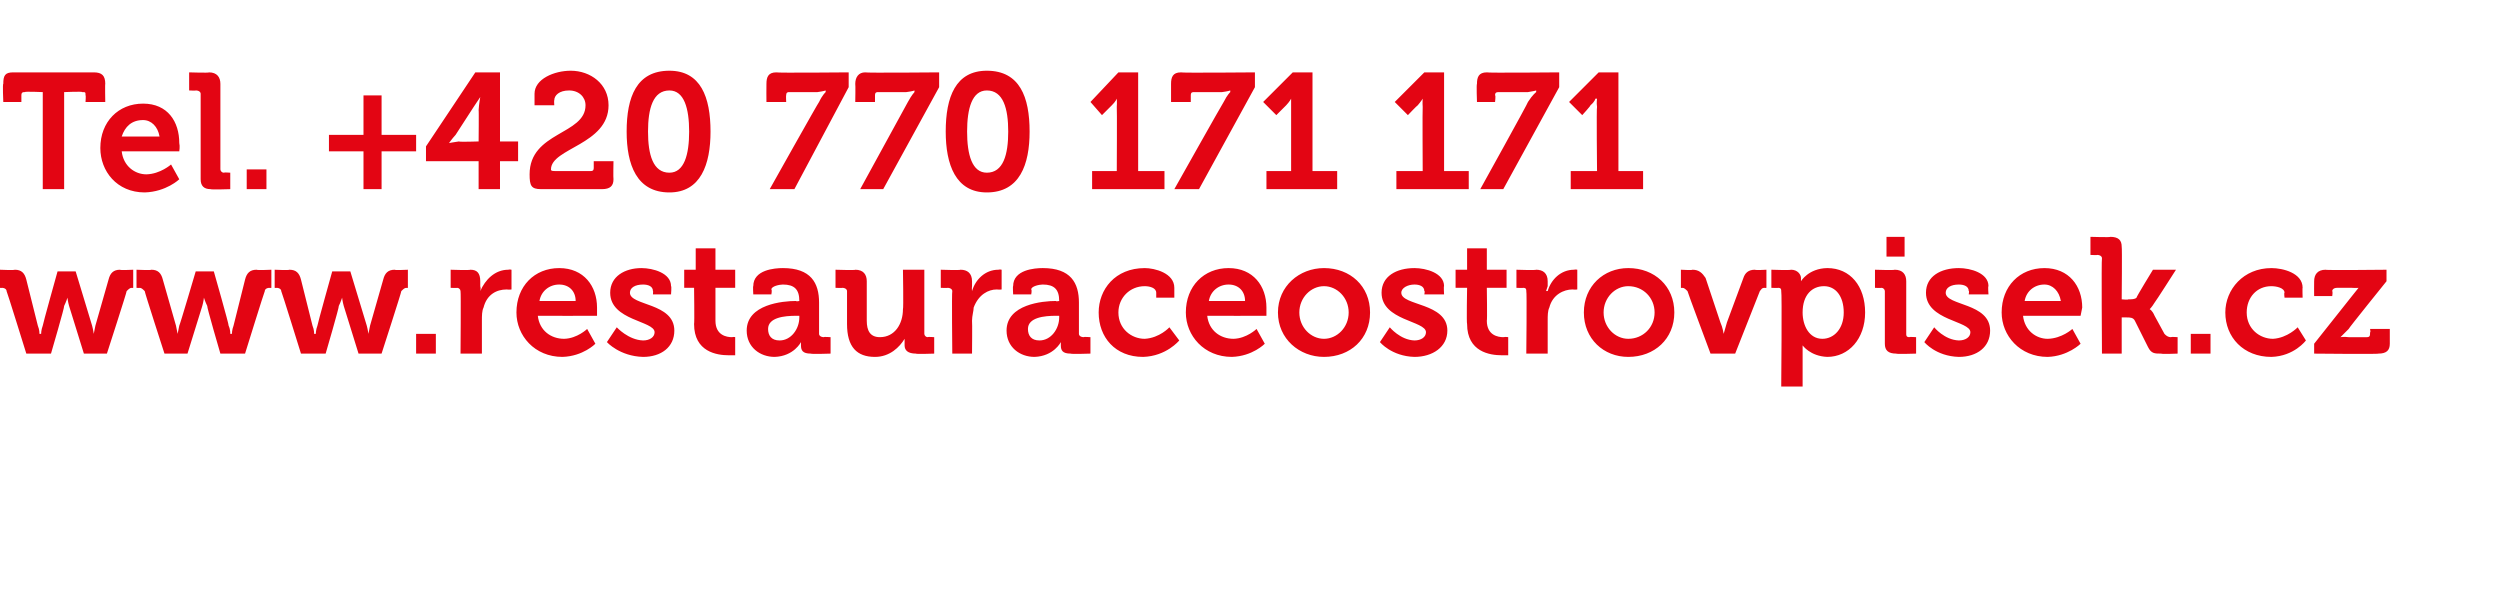
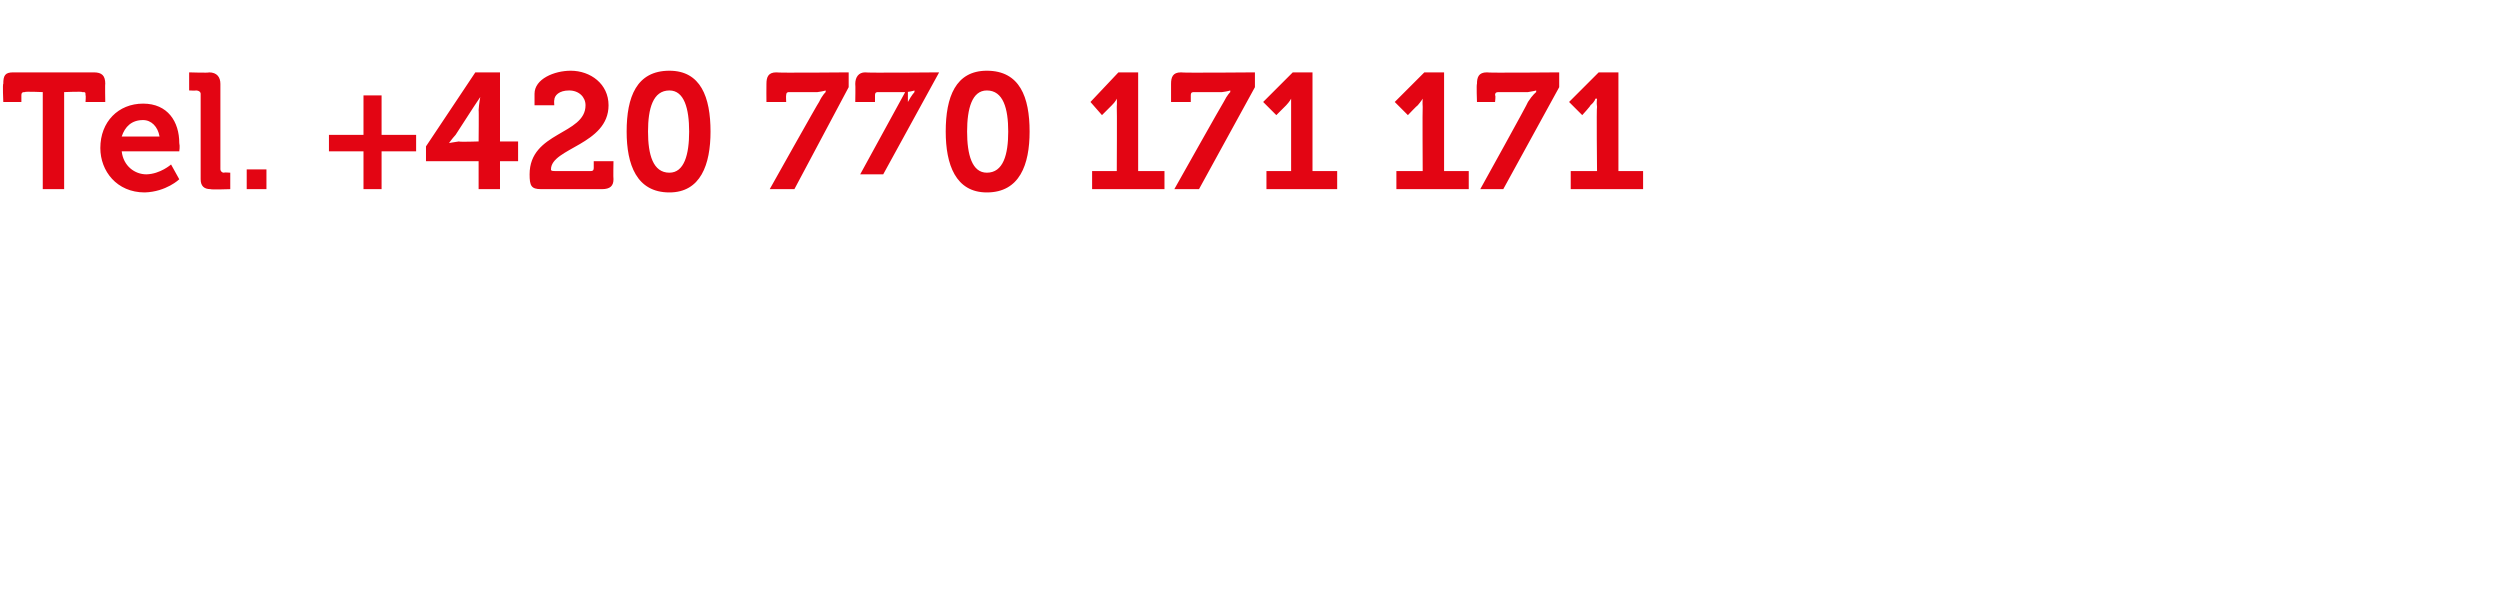
<svg xmlns="http://www.w3.org/2000/svg" xmlns:xlink="http://www.w3.org/1999/xlink" version="1.1" width="152px" height="36.5px" viewBox="0 0 152 36.5">
  <desc>Tel +420 770 171 171</desc>
  <defs />
  <g id="Polygon127251">
-     <path d="m2.6 5.6s-1.08-.05-1.1 0c-.1 0-.2 0-.2.2v.4H.2S.15 5.08.2 5.1c0-.5.1-.7.6-.7h4.9c.5 0 .7.2.7.7c-.02-.02 0 1.1 0 1.1H5.2s.03-.43 0-.4c0-.2 0-.2-.2-.2c.01-.05-1.1 0-1.1 0v5.9H2.6V5.6zm6.1.7c1.5 0 2.2 1.1 2.2 2.4c.05.19 0 .5 0 .5H7.4c.1.9.8 1.4 1.5 1.4c.85-.02 1.5-.6 1.5-.6l.5.9s-.79.76-2.1.8c-1.7 0-2.7-1.3-2.7-2.7c0-1.6 1.1-2.7 2.6-2.7zm1 2c-.1-.6-.5-1-1-1c-.7 0-1.1.4-1.3 1h2.3zm2.5-2.6c0-.1-.1-.2-.3-.2c.03.02-.4 0-.4 0V4.4s1.24.04 1.2 0c.5 0 .7.3.7.7v5.2c0 .1.1.2.2.2c.04-.03.4 0 .4 0v1s-1.17.04-1.2 0c-.4 0-.6-.2-.6-.6V5.7zm2.8 4.6h1.2v1.2H15v-1.2zm5-2.1h2.1V5.8h1.1v2.4h2.1v1h-2.1v2.3h-1.1V9.2H20v-1zm5.9.7l3-4.5h1.5v4.2h1.1v1.2h-1.1v1.7h-1.3V9.8h-3.2v-.9zm3.2-2.2c.02-.38.1-.8.1-.8l-.4.6l-1.1 1.7c-.23.25-.4.5-.4.5c0 0 .29-.06.6-.1c.02.04 1.2 0 1.2 0c0 0 .02-1.93 0-1.9zm6.5-.3c0-.5-.4-.9-1-.9c-.6 0-.9.3-.9.6c-.02-.02 0 .3 0 .3h-1.2v-.7c0-.9 1.2-1.4 2.2-1.4c1.2 0 2.3.8 2.3 2.1c0 2.4-3.5 2.6-3.5 3.9c0 .1.1.1.3.1h2.1c.1 0 .2 0 .2-.2v-.4h1.2s-.02 1.06 0 1.1c0 .4-.2.6-.7.6h-3.7c-.6 0-.7-.2-.7-.9c0-2.6 3.4-2.4 3.4-4.2zM38.1 8c0-2.1.6-3.7 2.6-3.7c1.9 0 2.5 1.6 2.5 3.7c0 2-.6 3.7-2.5 3.7c-2 0-2.6-1.7-2.6-3.7zm3.8 0c0-1.4-.3-2.5-1.2-2.5c-1 0-1.3 1.1-1.3 2.5c0 1.4.3 2.5 1.3 2.5c.9 0 1.2-1.1 1.2-2.5zm7.9-1.8c.21-.44.4-.6.4-.6v-.1s-.13.05-.5.1H48c-.1 0-.2 0-.2.2c-.02-.03 0 .4 0 .4h-1.2s-.01-1.08 0-1.1c0-.4.1-.7.6-.7c.01.04 4.4 0 4.4 0v.9l-3.3 6.2h-1.5s2.97-5.3 3-5.3zm5.4 0c.24-.44.4-.6.4-.6v-.1s-.1.05-.5.1h-1.7c-.1 0-.2 0-.2.2v.4H52s.02-1.08 0-1.1c0-.4.2-.7.6-.7c.04.04 4.5 0 4.5 0v.9l-3.4 6.2h-1.4l2.9-5.3zM57.5 8c0-2.1.6-3.7 2.5-3.7c2 0 2.6 1.6 2.6 3.7c0 2-.6 3.7-2.6 3.7c-1.9 0-2.5-1.7-2.5-3.7zm3.8 0c0-1.4-.3-2.5-1.3-2.5c-.9 0-1.2 1.1-1.2 2.5c0 1.4.3 2.5 1.2 2.5c1 0 1.3-1.1 1.3-2.5zm5.1 2.4h1.5s.02-3.91 0-3.9c.02-.25 0-.5 0-.5c0 0-.07.18-.3.4L67 7l-.7-.8L68 4.4h1.2v6h1.6v1.1h-4.4v-1.1zm8-4.2c.22-.44.4-.6.4-.6v-.1s-.12.05-.5.1h-1.7c-.1 0-.2 0-.2.2v.4h-1.2V5.1c0-.4.1-.7.6-.7c.02.04 4.5 0 4.5 0v.9l-3.4 6.2h-1.5s2.98-5.3 3-5.3zm2.6 4.2h1.5V6s-.09.18-.3.4l-.6.6l-.8-.8l1.8-1.8h1.2v6h1.5v1.1H77v-1.1zm7.9 0h1.6s-.02-3.91 0-3.9c-.02-.25 0-.5 0-.5c0 0-.11.18-.3.4c-.04.01-.6.6-.6.6l-.8-.8l1.8-1.8h1.2v6h1.5v1.1h-4.4v-1.1zm8-4.2c.28-.44.5-.6.5-.6v-.1s-.16.05-.5.1h-1.7c-.2 0-.3 0-.3.2c.05-.03 0 .4 0 .4h-1.1s-.04-1.08 0-1.1c0-.4.1-.7.6-.7c-.02.04 4.4 0 4.4 0v.9l-3.4 6.2H90s2.94-5.3 2.9-5.3zm2.6 4.2h1.6s-.04-3.91 0-3.9c-.04-.25 0-.5 0-.5h-.1s-.03.18-.3.4c.04.01-.5.6-.5.6l-.8-.8l1.8-1.8h1.2v6h1.5v1.1h-4.4v-1.1z" stroke="none" fill="#e30513" />
+     <path d="m2.6 5.6s-1.08-.05-1.1 0c-.1 0-.2 0-.2.2v.4H.2S.15 5.08.2 5.1c0-.5.1-.7.6-.7h4.9c.5 0 .7.2.7.7c-.02-.02 0 1.1 0 1.1H5.2s.03-.43 0-.4c0-.2 0-.2-.2-.2c.01-.05-1.1 0-1.1 0v5.9H2.6V5.6zm6.1.7c1.5 0 2.2 1.1 2.2 2.4c.05.19 0 .5 0 .5H7.4c.1.9.8 1.4 1.5 1.4c.85-.02 1.5-.6 1.5-.6l.5.9s-.79.76-2.1.8c-1.7 0-2.7-1.3-2.7-2.7c0-1.6 1.1-2.7 2.6-2.7zm1 2c-.1-.6-.5-1-1-1c-.7 0-1.1.4-1.3 1h2.3zm2.5-2.6c0-.1-.1-.2-.3-.2c.03.02-.4 0-.4 0V4.4s1.24.04 1.2 0c.5 0 .7.3.7.7v5.2c0 .1.1.2.2.2c.04-.03.4 0 .4 0v1s-1.17.04-1.2 0c-.4 0-.6-.2-.6-.6V5.7zm2.8 4.6h1.2v1.2H15v-1.2zm5-2.1h2.1V5.8h1.1v2.4h2.1v1h-2.1v2.3h-1.1V9.2H20v-1zm5.9.7l3-4.5h1.5v4.2h1.1v1.2h-1.1v1.7h-1.3V9.8h-3.2v-.9zm3.2-2.2c.02-.38.1-.8.1-.8l-.4.6l-1.1 1.7c-.23.25-.4.5-.4.5c0 0 .29-.06.6-.1c.02.04 1.2 0 1.2 0c0 0 .02-1.93 0-1.9zm6.5-.3c0-.5-.4-.9-1-.9c-.6 0-.9.3-.9.6c-.02-.02 0 .3 0 .3h-1.2v-.7c0-.9 1.2-1.4 2.2-1.4c1.2 0 2.3.8 2.3 2.1c0 2.4-3.5 2.6-3.5 3.9c0 .1.1.1.3.1h2.1c.1 0 .2 0 .2-.2v-.4h1.2s-.02 1.06 0 1.1c0 .4-.2.6-.7.6h-3.7c-.6 0-.7-.2-.7-.9c0-2.6 3.4-2.4 3.4-4.2zM38.1 8c0-2.1.6-3.7 2.6-3.7c1.9 0 2.5 1.6 2.5 3.7c0 2-.6 3.7-2.5 3.7c-2 0-2.6-1.7-2.6-3.7zm3.8 0c0-1.4-.3-2.5-1.2-2.5c-1 0-1.3 1.1-1.3 2.5c0 1.4.3 2.5 1.3 2.5c.9 0 1.2-1.1 1.2-2.5zm7.9-1.8c.21-.44.4-.6.4-.6v-.1s-.13.05-.5.1H48c-.1 0-.2 0-.2.2c-.02-.03 0 .4 0 .4h-1.2s-.01-1.08 0-1.1c0-.4.1-.7.6-.7c.01.04 4.4 0 4.4 0v.9l-3.3 6.2h-1.5s2.97-5.3 3-5.3zm5.4 0c.24-.44.4-.6.4-.6v-.1s-.1.05-.5.1h-1.7c-.1 0-.2 0-.2.2v.4H52s.02-1.08 0-1.1c0-.4.2-.7.6-.7c.04.04 4.5 0 4.5 0l-3.4 6.2h-1.4l2.9-5.3zM57.5 8c0-2.1.6-3.7 2.5-3.7c2 0 2.6 1.6 2.6 3.7c0 2-.6 3.7-2.6 3.7c-1.9 0-2.5-1.7-2.5-3.7zm3.8 0c0-1.4-.3-2.5-1.3-2.5c-.9 0-1.2 1.1-1.2 2.5c0 1.4.3 2.5 1.2 2.5c1 0 1.3-1.1 1.3-2.5zm5.1 2.4h1.5s.02-3.91 0-3.9c.02-.25 0-.5 0-.5c0 0-.07.18-.3.4L67 7l-.7-.8L68 4.4h1.2v6h1.6v1.1h-4.4v-1.1zm8-4.2c.22-.44.4-.6.4-.6v-.1s-.12.05-.5.1h-1.7c-.1 0-.2 0-.2.2v.4h-1.2V5.1c0-.4.1-.7.6-.7c.02.04 4.5 0 4.5 0v.9l-3.4 6.2h-1.5s2.98-5.3 3-5.3zm2.6 4.2h1.5V6s-.09.18-.3.4l-.6.6l-.8-.8l1.8-1.8h1.2v6h1.5v1.1H77v-1.1zm7.9 0h1.6s-.02-3.91 0-3.9c-.02-.25 0-.5 0-.5c0 0-.11.18-.3.4c-.04.01-.6.6-.6.6l-.8-.8l1.8-1.8h1.2v6h1.5v1.1h-4.4v-1.1zm8-4.2c.28-.44.5-.6.5-.6v-.1s-.16.05-.5.1h-1.7c-.2 0-.3 0-.3.2c.05-.03 0 .4 0 .4h-1.1s-.04-1.08 0-1.1c0-.4.1-.7.6-.7c-.02.04 4.4 0 4.4 0v.9l-3.4 6.2H90s2.94-5.3 2.9-5.3zm2.6 4.2h1.6s-.04-3.91 0-3.9c-.04-.25 0-.5 0-.5h-.1s-.03.18-.3.4c.04.01-.5.6-.5.6l-.8-.8l1.8-1.8h1.2v6h1.5v1.1h-4.4v-1.1z" stroke="none" fill="#e30513" />
    <a xlink:href="http://www.restauraceostrovpisek.cz" xlink:show="new" xlink:title="www.restauraceostrovpisek.cz">
      <rect style="fill:transparent;" x="-1" y="13" width="146" height="10" />
    </a>
  </g>
  <g id="Polygon127252">
-     <path d="m.4 17.7c0-.1-.1-.2-.3-.2c.04.02-.1 0-.1 0v-1.1s.87.04.9 0c.4 0 .6.2.7.6l.7 2.8c.11.26.1.5.1.5h.1s0-.24.1-.5c-.02-.01.9-3.3.9-3.3h1.1l1 3.3c.07.26.1.5.1.5l.1-.5l.8-2.8c.1-.4.3-.6.7-.6c-.02.04.8 0 .8 0v1.1s-.09.02-.1 0c-.1 0-.2.1-.3.2c.03 0-1.2 3.8-1.2 3.8H5.1l-.9-2.9c-.07-.24-.1-.5-.1-.5c0 0-.08.26-.2.5c.04.03-.8 2.9-.8 2.9H1.6S.42 17.7.4 17.7zm8.4 0c-.1-.1-.2-.2-.3-.2c-.01.02-.2 0-.2 0v-1.1s.92.04.9 0c.4 0 .6.2.7.6l.8 2.8l.1.5l.1-.5c.03-.01 1-3.3 1-3.3h1.1s.94 3.29.9 3.3c.12.26.1.5.1.5h.1s0-.24.1-.5l.7-2.8c.1-.4.3-.6.7-.6c.03.04.9 0 .9 0v1.1s-.14.02-.1 0c-.2 0-.3.1-.3.2c-.02 0-1.2 3.8-1.2 3.8h-1.5s-.84-2.87-.8-2.9c-.12-.24-.2-.5-.2-.5c0 0-.03.26-.1.5l-.9 2.9H10s-1.23-3.8-1.2-3.8zm8.3 0c0-.1-.1-.2-.3-.2c.04.02-.1 0-.1 0v-1.1s.87.04.9 0c.4 0 .6.2.7.6l.7 2.8c.11.26.1.5.1.5h.1s0-.24.1-.5c-.02-.01.9-3.3.9-3.3h1.1l1 3.3c.07.26.1.5.1.5l.1-.5l.8-2.8c.1-.4.3-.6.7-.6c-.02.04.8 0 .8 0v1.1s-.09.02-.1 0c-.1 0-.2.1-.3.2c.03 0-1.2 3.8-1.2 3.8h-1.4l-.9-2.9c-.07-.24-.1-.5-.1-.5c0 0-.08.26-.2.5c.04.03-.8 2.9-.8 2.9h-1.5s-1.18-3.8-1.2-3.8zm8.2 2.6h1.2v1.2h-1.2v-1.2zm2.7-2.6c0-.1-.1-.2-.2-.2c.01.02-.4 0-.4 0v-1.1s1.17.04 1.2 0c.4 0 .6.2.6.7v.3c.05.15 0 .3 0 .3c0 0 .05-.02 0 0c.3-.7.9-1.3 1.7-1.3c.08-.03.2 0 .2 0v1.2s-.13.02-.3 0c-.6 0-1.2.3-1.4 1.1c-.1.2-.1.5-.1.8v2H28s.03-3.76 0-3.8zm6-1.4c1.5 0 2.3 1.1 2.3 2.4v.5s-3.55.01-3.6 0c.1.9.8 1.4 1.6 1.4c.8-.02 1.4-.6 1.4-.6l.5.9s-.74.76-2 .8c-1.7 0-2.8-1.3-2.8-2.7c0-1.6 1.1-2.7 2.6-2.7zm1 2c0-.6-.4-1-1-1c-.6 0-1.1.4-1.2 1h2.2zm2.5 1.6s.7.77 1.6.8c.4 0 .7-.2.7-.5c0-.7-2.7-.7-2.7-2.4c0-1 .9-1.5 1.9-1.5c.7 0 1.8.3 1.8 1.1c.04-.02 0 .5 0 .5h-1.1s.02-.24 0-.2c0-.3-.3-.4-.6-.4c-.5 0-.8.2-.8.5c0 .8 2.7.6 2.7 2.3c0 1-.8 1.6-1.9 1.6c-1.43-.04-2.2-.9-2.2-.9l.6-.9zm4.7-2.4h-.6v-1.1h.7v-1.3h1.2v1.3h1.2v1.1h-1.2v2c0 .9.7 1 1 1c.15-.03.2 0 .2 0v1.1h-.4c-.7 0-2.1-.2-2.1-1.9c.03-.03 0-2.2 0-2.2zm6.2.8c.01.04.2 0 .2 0c0 0-.03 0 0 0c0-.7-.3-1-1-1c-.2 0-.7.1-.7.3c.05.04 0 .3 0 .3h-1.1s-.03-.53 0-.5c0-1 1.3-1.1 1.8-1.1c1.7 0 2.2.9 2.2 2.1v1.9c0 .1.1.2.3.2c-.04-.03.4 0 .4 0v1s-1.18.04-1.2 0c-.5 0-.6-.2-.6-.5v-.2c-.02-.04 0 0 0 0c0 0-.43.86-1.6.9c-.9 0-1.7-.6-1.7-1.6c0-1.6 2.2-1.8 3-1.8zm-1 2.4c.7 0 1.2-.7 1.2-1.4v-.1h-.2c-.7 0-1.7.1-1.7.8c0 .4.2.7.7.7zm4.1-3c0-.1-.1-.2-.3-.2c.04.02-.4 0-.4 0v-1.1s1.25.04 1.2 0c.5 0 .7.3.7.7v2.4c0 .6.2 1 .8 1c.9 0 1.4-.8 1.4-1.7c.04-.02 0-2.4 0-2.4h1.3v3.9c0 .1.1.2.2.2c.03-.03.4 0 .4 0v1s-1.14.04-1.1 0c-.5 0-.7-.2-.7-.5v-.4c-.3.5-.9 1.1-1.8 1.1c-1.1 0-1.7-.6-1.7-2v-2zm6.4 0c0-.1-.1-.2-.3-.2c.04.02-.4 0-.4 0v-1.1s1.2.04 1.2 0c.4 0 .7.2.7.7v.3c-.02.15 0 .3 0 .3c0 0-.02-.02 0 0c.2-.7.8-1.3 1.6-1.3c.11-.03.2 0 .2 0v1.2s-.1.02-.3 0c-.5 0-1.1.3-1.4 1.1c0 .2-.1.5-.1.8c.02.02 0 2 0 2h-1.2s-.04-3.76 0-3.8zm6.3.6c.01.04.2 0 .2 0c0 0-.03 0 0 0c0-.7-.3-1-1-1c-.2 0-.7.1-.7.3c.05.04 0 .3 0 .3h-1.1s-.03-.53 0-.5c0-1 1.3-1.1 1.8-1.1c1.7 0 2.2.9 2.2 2.1v1.9c0 .1.1.2.3.2c-.04-.03.4 0 .4 0v1s-1.18.04-1.2 0c-.5 0-.6-.2-.6-.5v-.2c-.02-.04 0 0 0 0c0 0-.43.86-1.6.9c-.9 0-1.7-.6-1.7-1.6c0-1.6 2.2-1.8 3-1.8zm-1 2.4c.7 0 1.2-.7 1.2-1.4v-.1h-.2c-.7 0-1.7.1-1.7.8c0 .4.2.7.7.7zm6.4-4.4c.6 0 1.8.3 1.8 1.2v.6h-1.1v-.3c0-.3-.4-.4-.7-.4c-.9 0-1.6.7-1.6 1.6c0 1 .8 1.6 1.6 1.6c.91-.05 1.5-.7 1.5-.7l.6.8s-.78.96-2.2 1c-1.7 0-2.7-1.2-2.7-2.7c0-1.4 1-2.7 2.8-2.7zm5.1 0c1.5 0 2.3 1.1 2.3 2.4v.5s-3.55.01-3.6 0c.1.9.8 1.4 1.6 1.4c.8-.02 1.4-.6 1.4-.6l.5.9s-.74.76-2 .8c-1.7 0-2.8-1.3-2.8-2.7c0-1.6 1.1-2.7 2.6-2.7zm1 2c0-.6-.4-1-1-1c-.6 0-1.1.4-1.2 1h2.2zm4.8-2c1.6 0 2.8 1.1 2.8 2.7c0 1.6-1.2 2.7-2.8 2.7c-1.5 0-2.8-1.1-2.8-2.7c0-1.6 1.3-2.7 2.8-2.7zm0 4.3c.8 0 1.5-.7 1.5-1.6c0-.9-.7-1.6-1.5-1.6c-.8 0-1.5.7-1.5 1.6c0 .9.7 1.6 1.5 1.6zm4-.7s.63.77 1.5.8c.4 0 .7-.2.7-.5c0-.7-2.7-.7-2.7-2.4c0-1 .9-1.5 2-1.5c.7 0 1.8.3 1.8 1.1c-.03-.02 0 .5 0 .5h-1.2s.05-.24 0-.2c0-.3-.3-.4-.6-.4c-.4 0-.8.2-.8.5c0 .8 2.8.6 2.8 2.3c0 1-.9 1.6-2 1.6c-1.4-.04-2.1-.9-2.1-.9l.6-.9zm4.7-2.4h-.7v-1.1h.7v-1.3h1.2v1.3h1.2v1.1h-1.2s.03 2.01 0 2c0 .9.7 1 1 1c.18-.03.3 0 .3 0v1.1h-.4c-.7 0-2.1-.2-2.1-1.9c-.04-.03 0-2.2 0-2.2zm3.6.2c0-.1 0-.2-.2-.2c.02.02-.4 0-.4 0v-1.1s1.18.04 1.2 0c.4 0 .7.2.7.7v.3l-.1.3s.06-.02.1 0c.2-.7.8-1.3 1.6-1.3c.09-.03.2 0 .2 0v1.2s-.12.02-.3 0c-.5 0-1.2.3-1.4 1.1c-.1.2-.1.5-.1.8v2h-1.3s.04-3.76 0-3.8zm6.2-1.4c1.6 0 2.8 1.1 2.8 2.7c0 1.6-1.2 2.7-2.8 2.7c-1.5 0-2.7-1.1-2.7-2.7c0-1.6 1.2-2.7 2.7-2.7zm0 4.3c.9 0 1.6-.7 1.6-1.6c0-.9-.7-1.6-1.6-1.6c-.8 0-1.5.7-1.5 1.6c0 .9.7 1.6 1.5 1.6zm3.6-2.9c-.1-.1-.2-.2-.3-.2c0 .02-.1 0-.1 0v-1.1s.72.04.7 0c.4 0 .6.2.8.5l.9 2.7c.14.3.2.7.2.7l.2-.7l1-2.7c.1-.3.3-.5.7-.5c.03.04.7 0 .7 0v1.1s-.11.02-.1 0c-.2 0-.2.1-.3.2l-1.5 3.8H104s-1.42-3.8-1.4-3.8zm5.7 0c0-.1 0-.2-.2-.2c.03.02-.4 0-.4 0v-1.1s1.16.04 1.2 0c.4 0 .6.3.6.5v.2c0 .03 0 0 0 0c0 0 .45-.78 1.6-.8c1.4 0 2.3 1.1 2.3 2.7c0 1.6-1 2.7-2.3 2.7c-1.04-.04-1.5-.7-1.5-.7v2.5h-1.3s.05-5.76 0-5.8zm2.5 2.9c.7 0 1.3-.6 1.3-1.6c0-1-.5-1.6-1.2-1.6c-.7 0-1.3.5-1.3 1.6c0 .8.4 1.6 1.2 1.6zm3.9-6.2h1.1v1.2h-1.1v-1.2zm-.1 3.3c0-.1-.1-.2-.2-.2c-.02.02-.4 0-.4 0v-1.1s1.19.04 1.2 0c.5 0 .7.3.7.7v3.2c0 .1 0 .2.2.2c-.02-.03.4 0 .4 0v1s-1.23.04-1.2 0c-.5 0-.7-.2-.7-.6v-3.2zm3 2.2s.62.77 1.5.8c.4 0 .7-.2.7-.5c0-.7-2.7-.7-2.7-2.4c0-1 .9-1.5 2-1.5c.7 0 1.8.3 1.8 1.1c-.04-.02 0 .5 0 .5h-1.2s.04-.24 0-.2c0-.3-.3-.4-.6-.4c-.5 0-.8.2-.8.5c0 .8 2.7.6 2.7 2.3c0 1-.8 1.6-1.9 1.6c-1.41-.04-2.1-.9-2.1-.9l.6-.9zm6.7-3.6c1.5 0 2.3 1.1 2.3 2.4l-.1.5H123c.1.9.8 1.4 1.5 1.4c.87-.02 1.5-.6 1.5-.6l.5.9s-.77.76-2 .8c-1.7 0-2.8-1.3-2.8-2.7c0-1.6 1.1-2.7 2.6-2.7zm1 2c-.1-.6-.5-1-1-1c-.6 0-1.1.4-1.2 1h2.2zm2.5-2.6c0-.1-.1-.2-.3-.2c.04.02-.4 0-.4 0v-1.1s1.25.04 1.2 0c.5 0 .7.2.7.6c.03.02 0 3.2 0 3.2c0 0 .41.04.4 0c.2 0 .4 0 .5-.1c-.01-.05 1-1.7 1-1.7h1.4s-1.25 1.96-1.3 2c-.17.28-.3.4-.3.4c0 0 .15.05.3.4l.6 1.1c.1.1.2.2.4.2c.03-.03.4 0 .4 0v1s-.97.04-1 0c-.4 0-.6 0-.8-.4l-.8-1.6c-.1-.2-.3-.2-.5-.2h-.3v2.2h-1.2s-.04-5.76 0-5.8zm5.4 4.6h1.2v1.2h-1.2v-1.2zm4.9-4c.7 0 1.9.3 1.9 1.2c-.02-.03 0 .6 0 .6h-1.1s-.04-.31 0-.3c0-.3-.5-.4-.8-.4c-.9 0-1.5.7-1.5 1.6c0 1 .8 1.6 1.6 1.6c.88-.05 1.5-.7 1.5-.7l.5.8s-.71.96-2.1 1c-1.7 0-2.8-1.2-2.8-2.7c0-1.4 1.1-2.7 2.8-2.7zm2.6 4.6L143 18l.4-.5s-.1.02-.4 0h-.9c-.2 0-.3.1-.3.2c.04.04 0 .3 0 .3h-1.1s-.01-.88 0-.9c0-.4.2-.7.7-.7c-.03.04 3.7 0 3.7 0v.7s-2.34 2.9-2.3 2.9l-.5.5s.18-.04.5 0h1.1c.2 0 .2-.1.2-.3c.05.04 0-.2 0-.2h1.2v.9c0 .4-.2.6-.7.6c.03.04-3.9 0-3.9 0v-.6z" stroke="none" fill="#e30513" />
-   </g>
+     </g>
</svg>